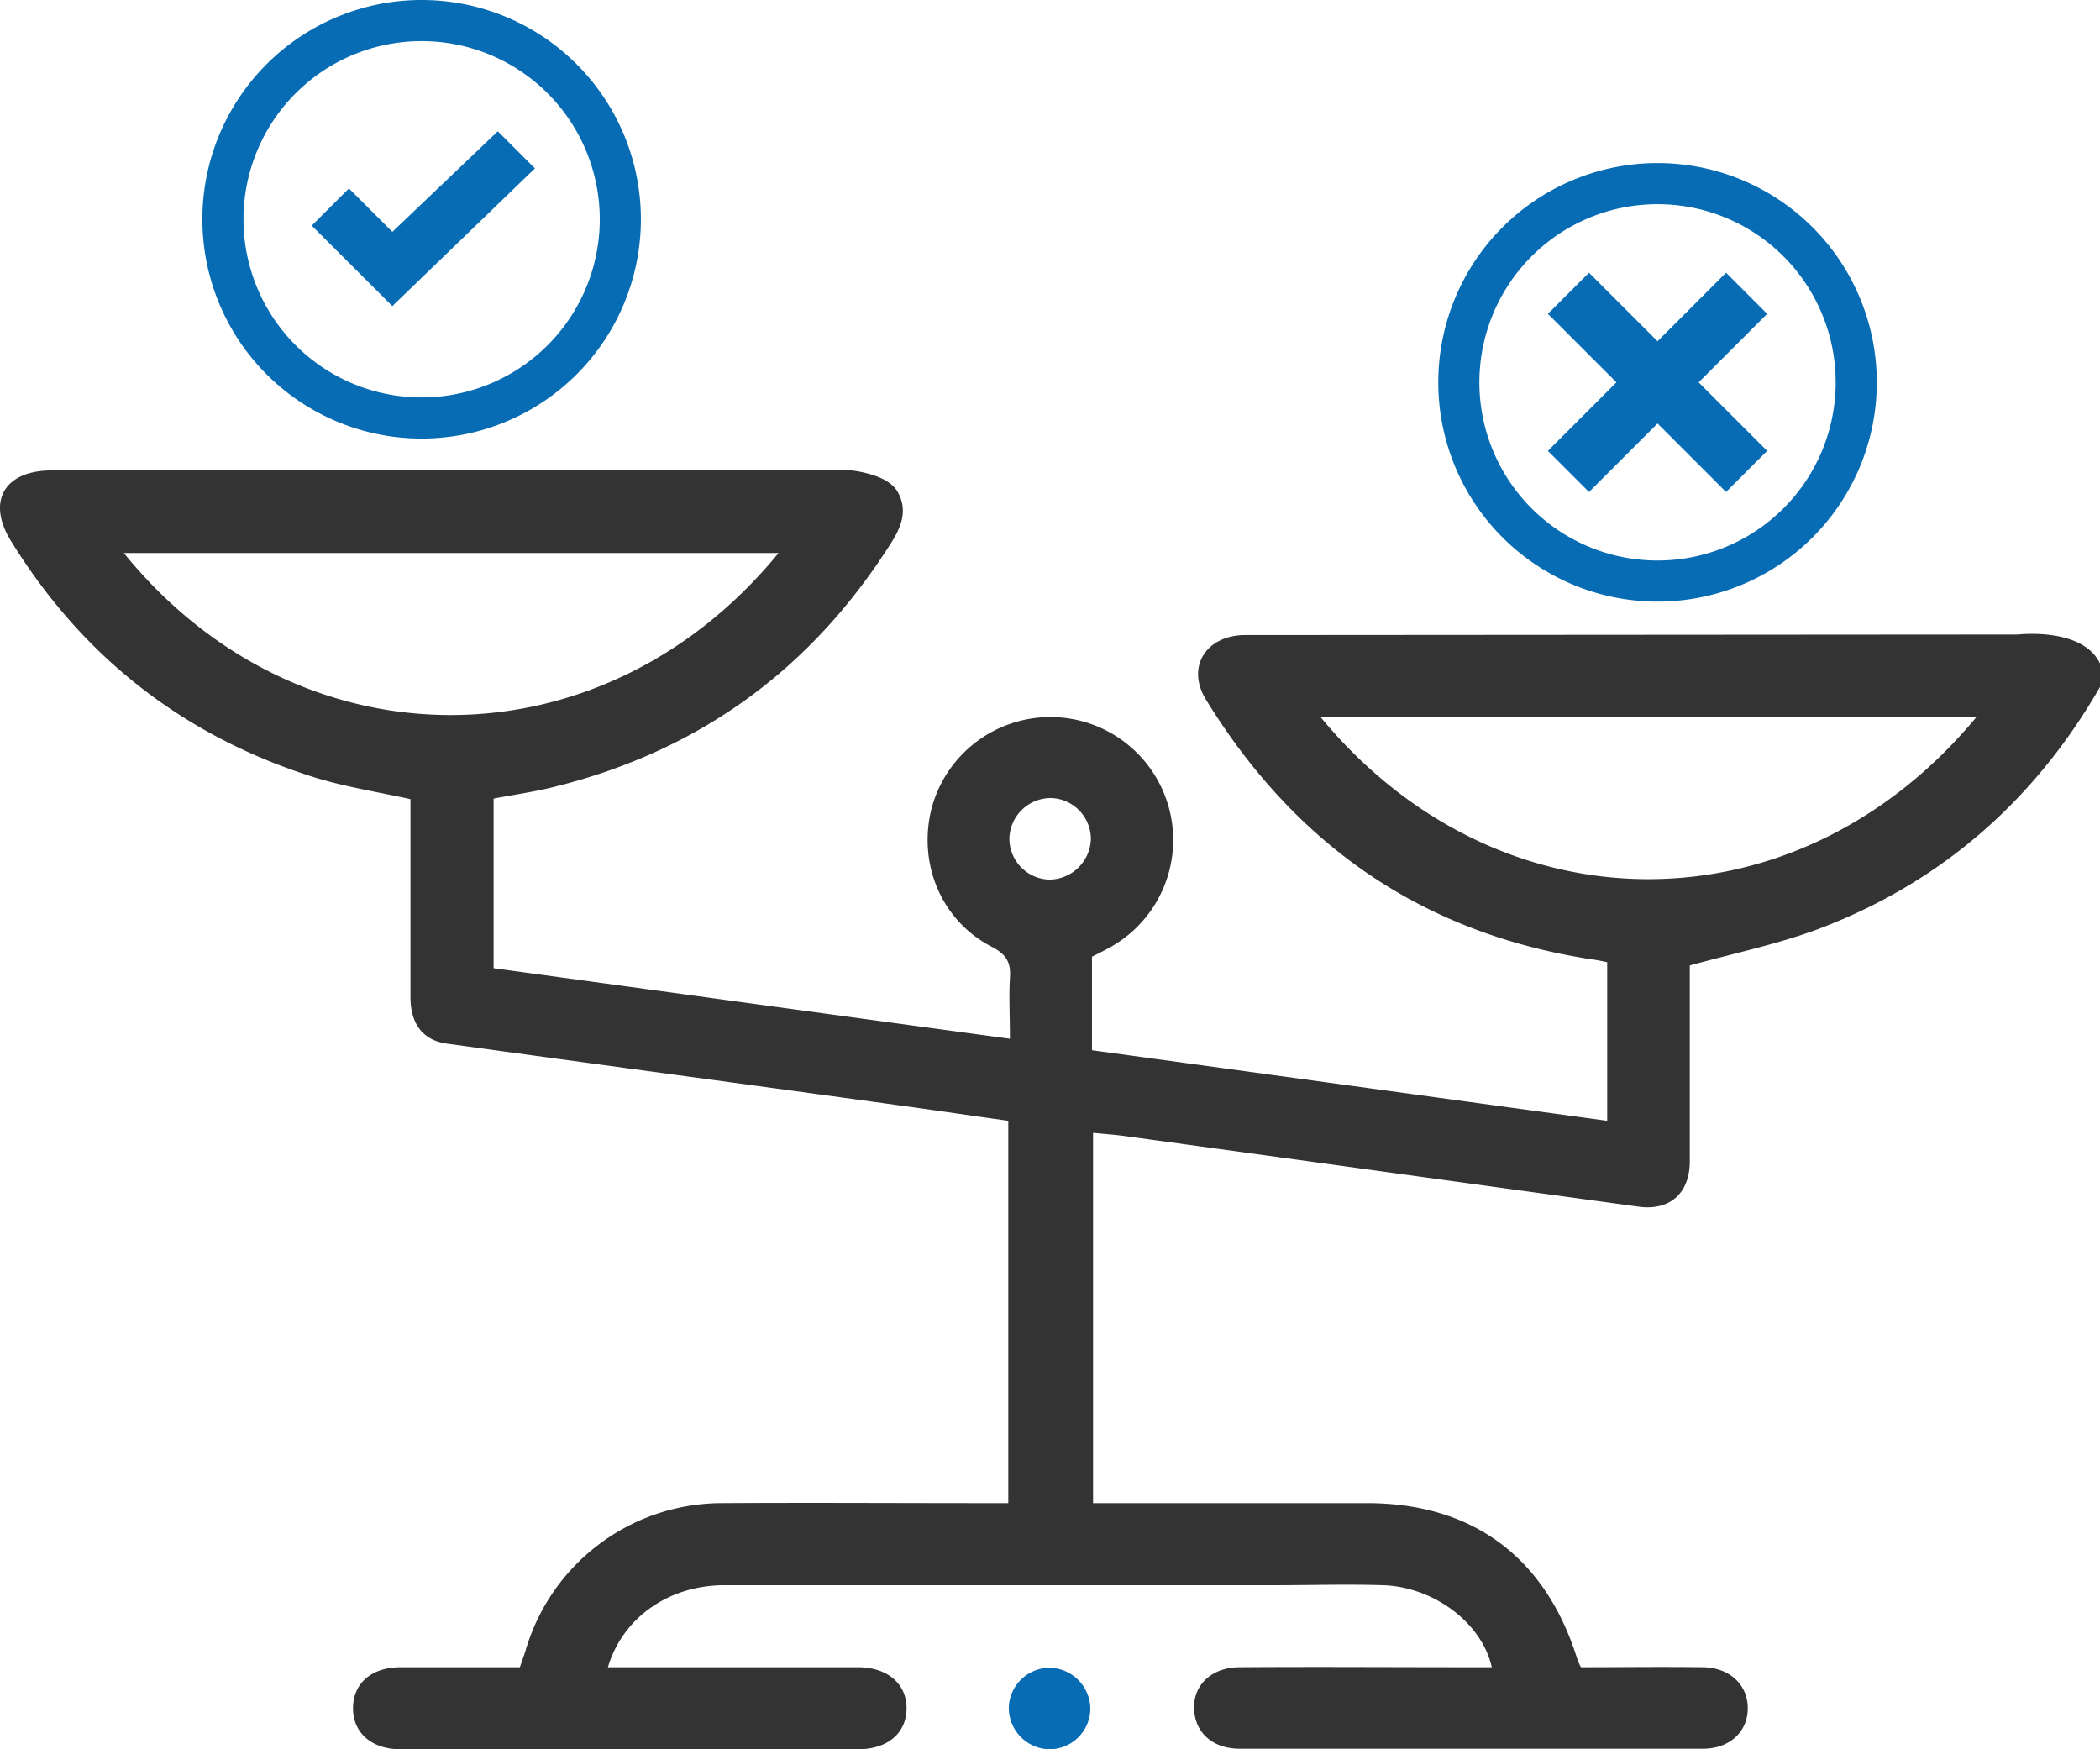
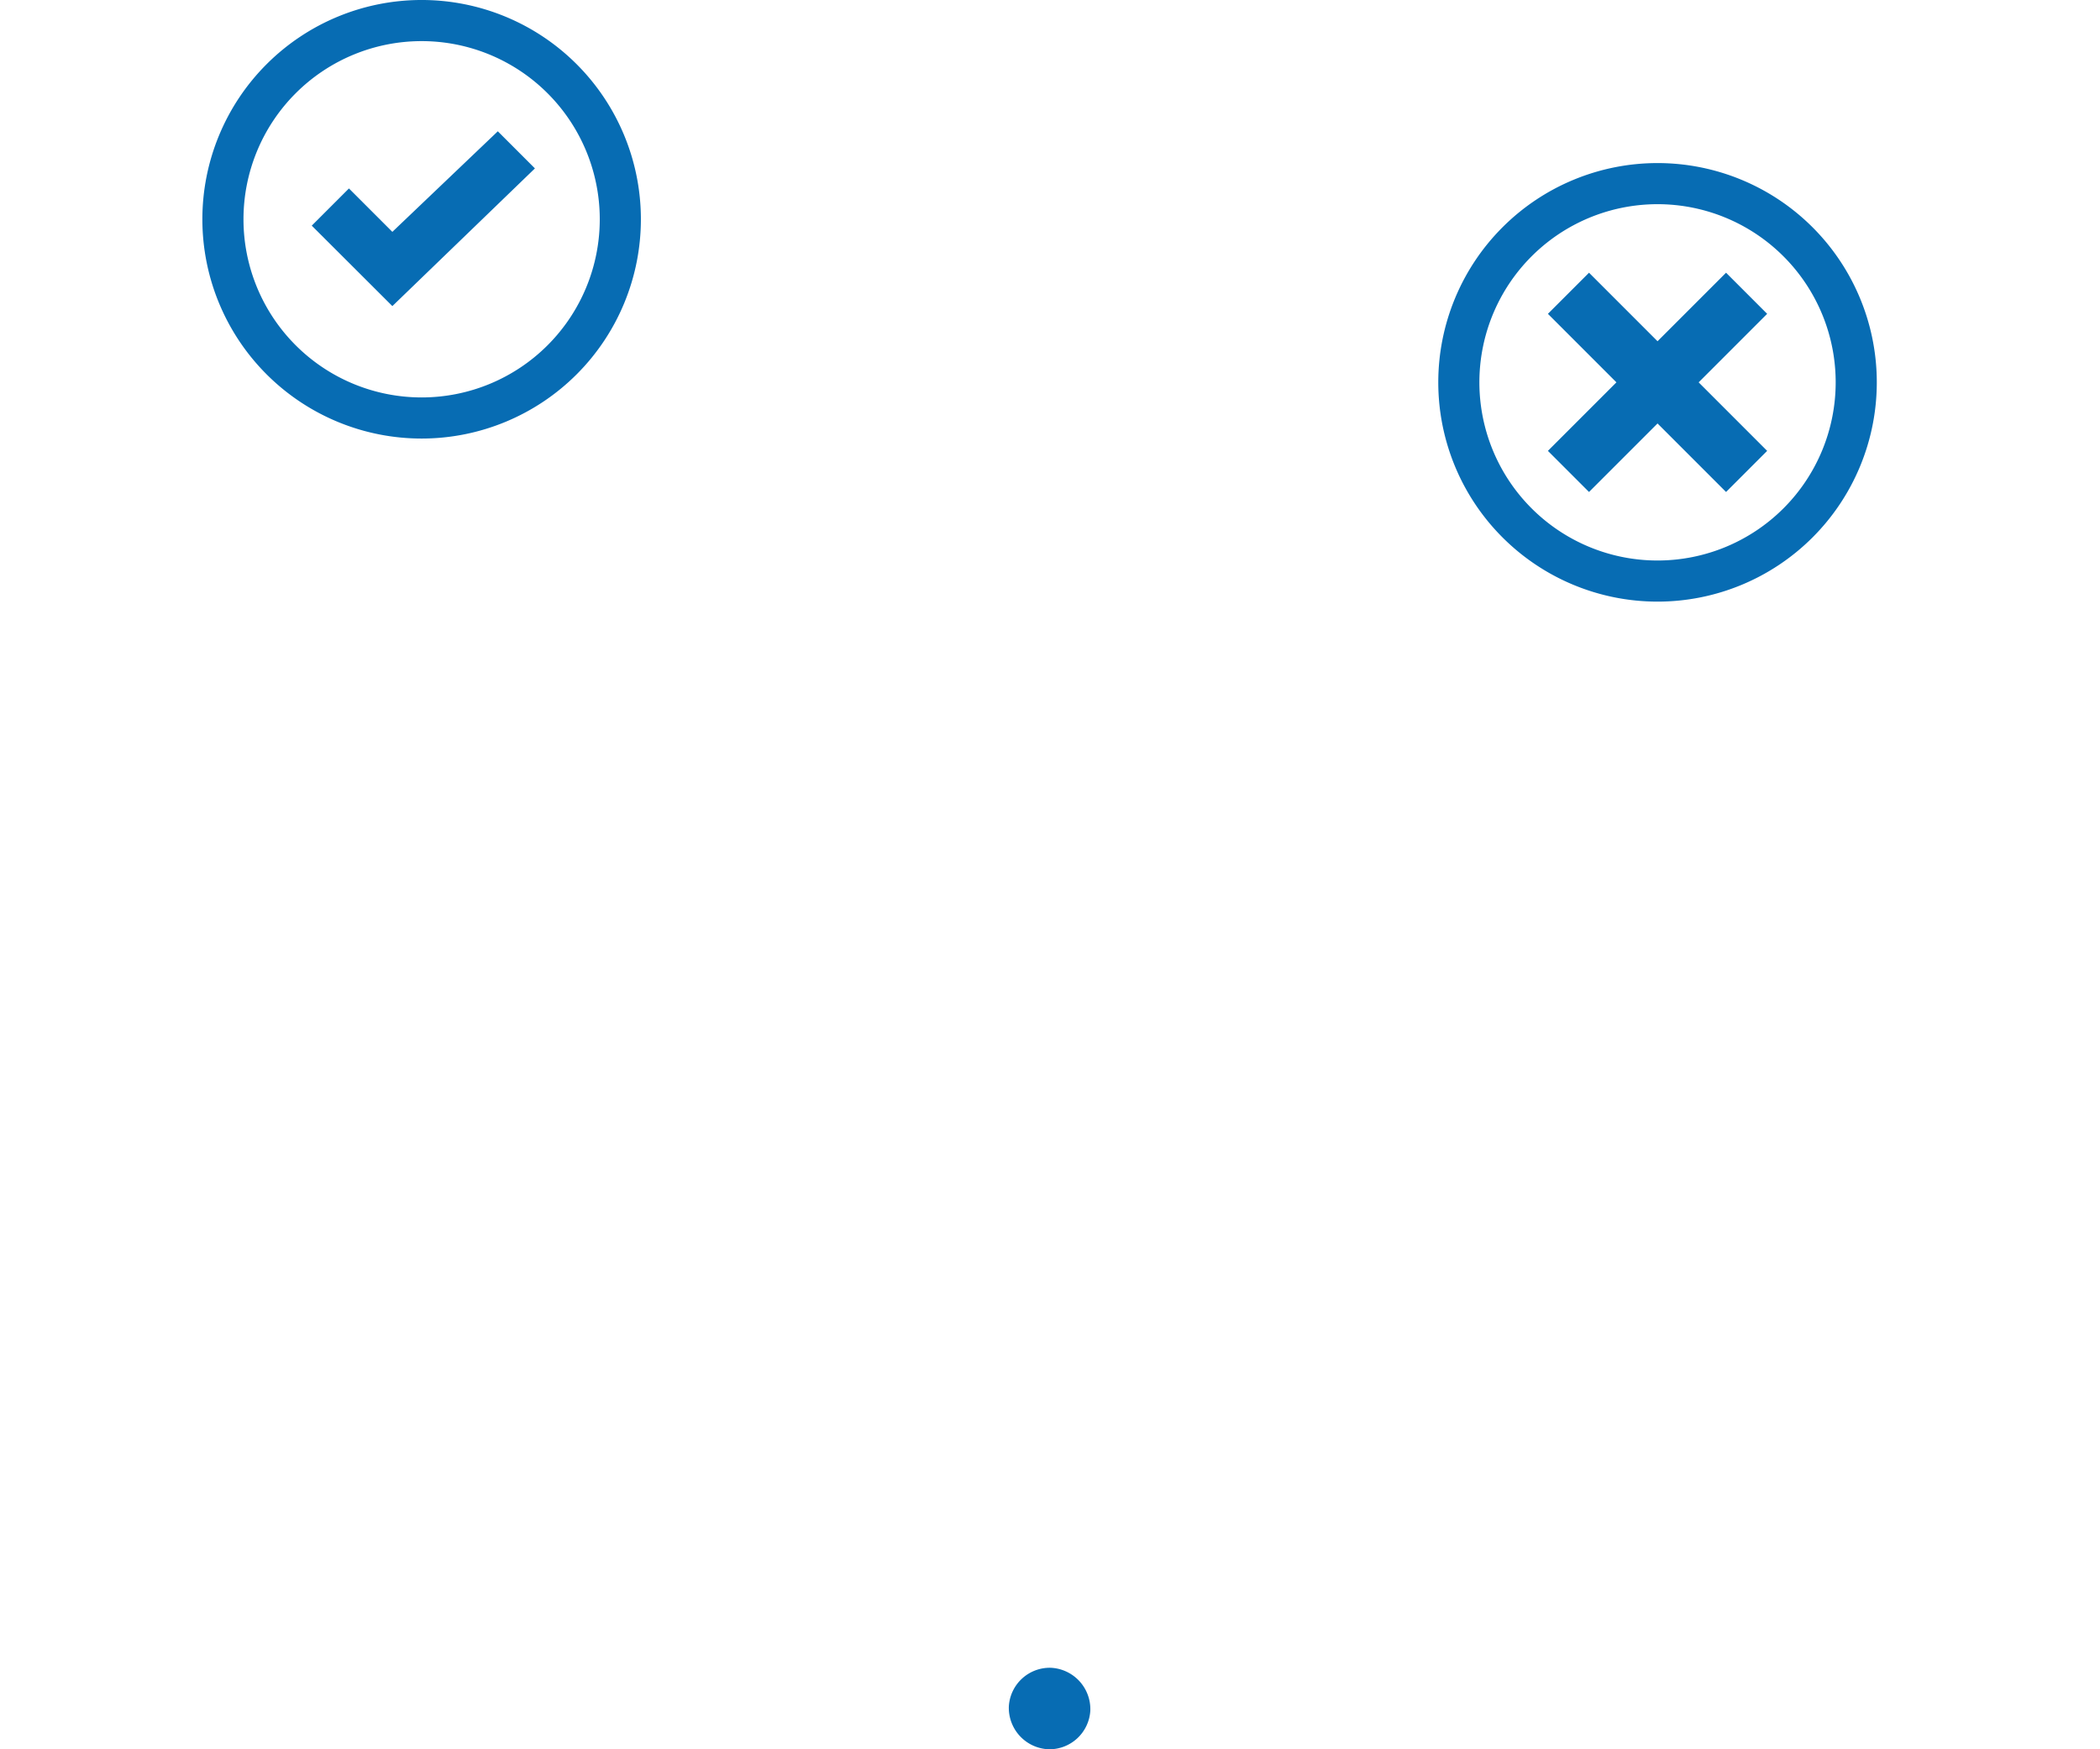
<svg xmlns="http://www.w3.org/2000/svg" width="383.946" height="319.802" viewBox="0 0 383.946 319.802">
  <g id="Act_with_integrity" data-name="Act with integrity" transform="translate(-1.054 -64.7)">
-     <path id="Path_859" data-name="Path 859" d="M385,190.3c-11.7,20.3-28.3,35.1-50.1,43.7-7.8,3.1-16.2,4.8-24.9,7.2V277c0,5.9-3.7,9.1-9.4,8.3-31.5-4.3-63.1-8.7-94.6-13-1.6-.2-3.2-.3-5.1-.5v67.7H251c19.3,0,32.6,9.9,38.4,28.4a9.757,9.757,0,0,0,.7,1.6c7.4,0,14.9-.1,22.4,0,4.8.1,8.1,3.2,8.1,7.5s-3.3,7.4-8.2,7.4H227.7c-4.8,0-8-2.8-8.3-6.9-.4-4.6,3.1-8,8.3-8,14-.1,28,0,42,0h4.1c-1.8-8.1-10.6-14.7-19.9-15-6.5-.2-13,0-19.5,0H133.5c-10.1,0-18.6,5.9-21.3,15h45.7c5.4,0,8.9,3,8.9,7.5s-3.4,7.5-8.9,7.5H74.3c-5.4,0-8.8-3.1-8.7-7.7.1-4.4,3.4-7.3,8.7-7.3H96.1c.4-1.1.7-2,1-2.9a37.443,37.443,0,0,1,35.6-27.1c16.1-.1,32.2,0,48.4,0h4.3V269.6c-6.5-.9-13.2-1.9-19.8-2.8-27.6-3.8-55.2-7.5-82.8-11.3-4.4-.6-6.7-3.6-6.7-8.5V210.8c-5.9-1.3-11.7-2.2-17.3-3.9Q22.8,195.65,3,163.5c-4.4-7.2-1.1-12.8,7.5-12.8H156.7s6.5.6,8.4,3.8.9,6.2-.9,9.1c-14.6,23.3-35.2,38.4-62,45-3.6.9-7.3,1.4-10.9,2.1v31c31.4,4.3,62.7,8.6,94.4,12.9,0-4.1-.2-7.6,0-11.1.2-2.8-.6-4.3-3.3-5.7-9.3-4.8-13.6-15.3-11-25.4A22.463,22.463,0,1,1,203.8,238c-1.1.6-2.1,1.1-3.1,1.6v17.1c31.4,4.3,62.7,8.6,94.2,12.9v-29c-1-.2-1.9-.4-2.7-.5-31-4.7-54.3-20.9-70.6-47.4-3.7-5.9-.2-11.7,6.8-11.9,2.3,0,141.6-.1,141.6-.1s11.8-1.4,15,5.3ZM143.4,165.8H23.7C55.6,205.2,111,205.4,143.4,165.8Zm219,30H242.5C274.9,235.1,329.5,235.5,362.4,195.8ZM200.5,218.1a7.5,7.5,0,0,0-7.2-7.5,7.578,7.578,0,0,0-7.7,7.4,7.5,7.5,0,0,0,7.2,7.5A7.642,7.642,0,0,0,200.5,218.1Z" fill="#333" />
    <path id="Path_861" data-name="Path 861" d="M192.8,384.5a7.579,7.579,0,0,1-7.3-7.8,7.5,7.5,0,0,1,7.6-7.1,7.579,7.579,0,0,1,7.3,7.8A7.5,7.5,0,0,1,192.8,384.5Z" fill="#076cb3" />
    <path id="Union_2" data-name="Union 2" d="M-2827.946-9932.212a40.088,40.088,0,0,1,40.086-40.089,40.09,40.09,0,0,1,40.089,40.089,40.088,40.088,0,0,1-40.089,40.086A40.086,40.086,0,0,1-2827.946-9932.212Zm7.516,0a32.571,32.571,0,0,0,32.57,32.57,32.57,32.57,0,0,0,32.57-32.57,32.569,32.569,0,0,0-32.57-32.57A32.57,32.57,0,0,0-2820.43-9932.212Zm12.483,1.164,6.8-6.8,7.936,7.936,19.281-18.385,6.785,6.785-26.066,25.172Z" transform="translate(2866 10037)" fill="#076cb3" />
    <path id="Icon_metro-cancel" data-name="Icon metro-cancel" d="M42.658,1.928A40.087,40.087,0,1,0,82.745,42.015,40.087,40.087,0,0,0,42.658,1.928Zm0,72.658A32.571,32.571,0,1,1,75.228,42.015,32.571,32.571,0,0,1,42.658,74.586ZM55.185,21.972,42.658,34.5,30.131,21.972l-7.516,7.516L35.141,42.015,22.614,54.542l7.516,7.516L42.658,49.531,55.185,62.058,62.7,54.542,50.174,42.015,62.7,29.488Z" transform="translate(261.446 92.585)" fill="#076cb3" />
  </g>
</svg>